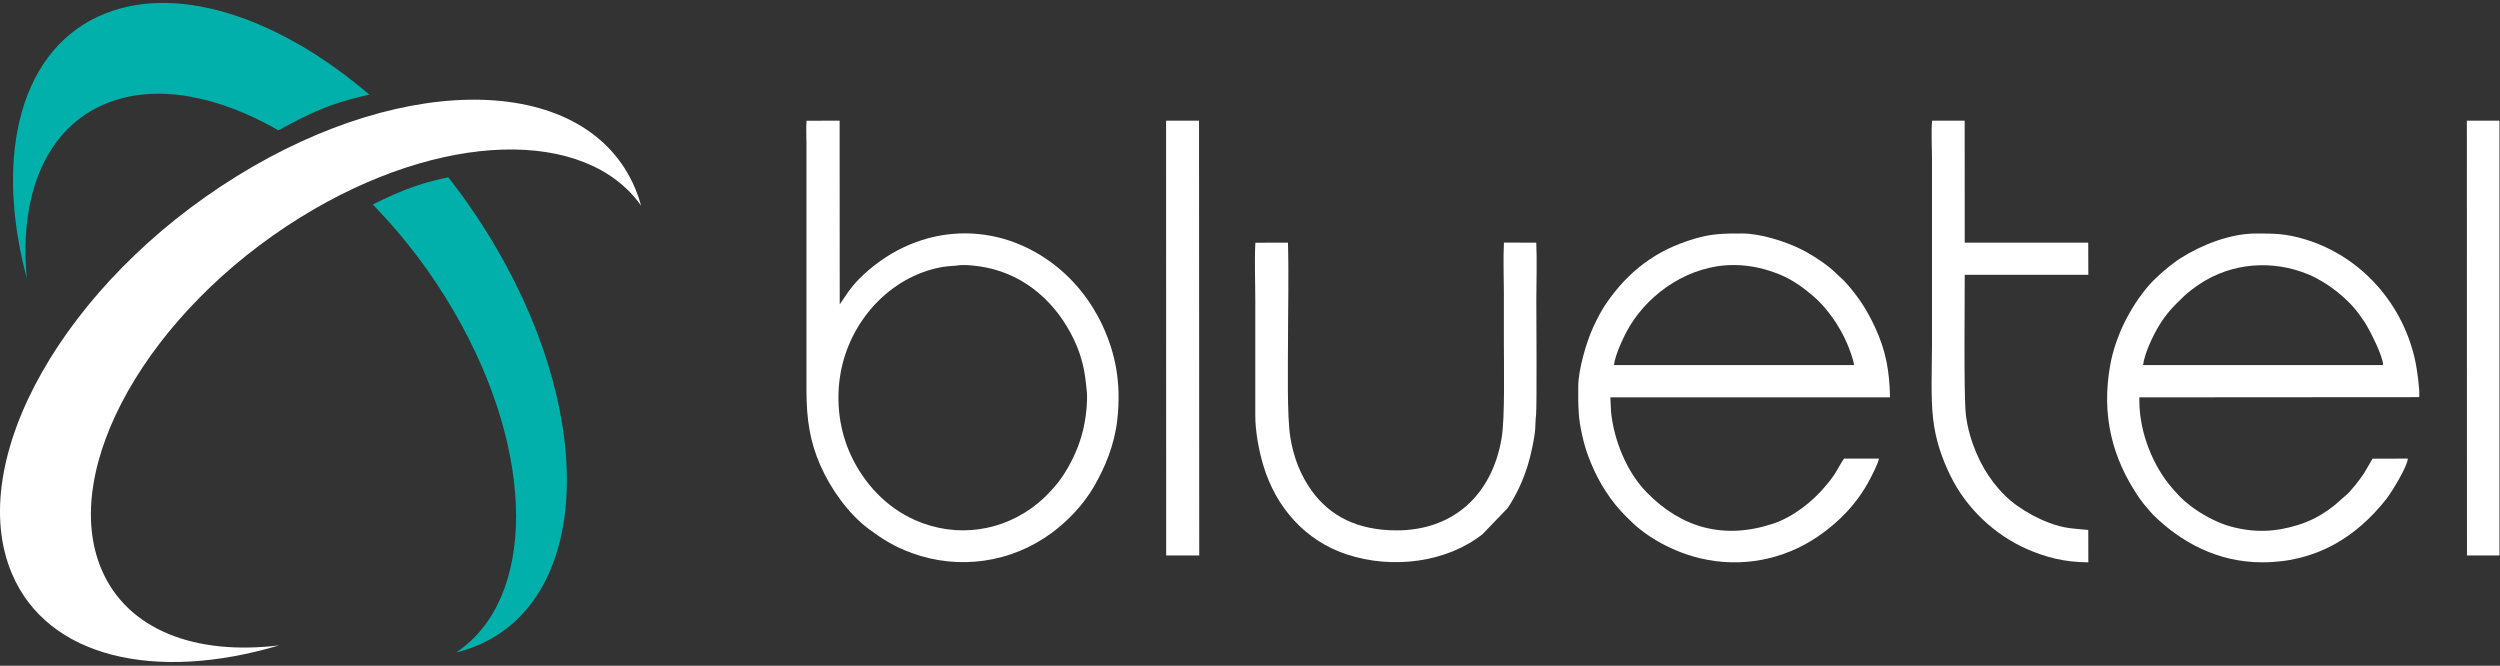
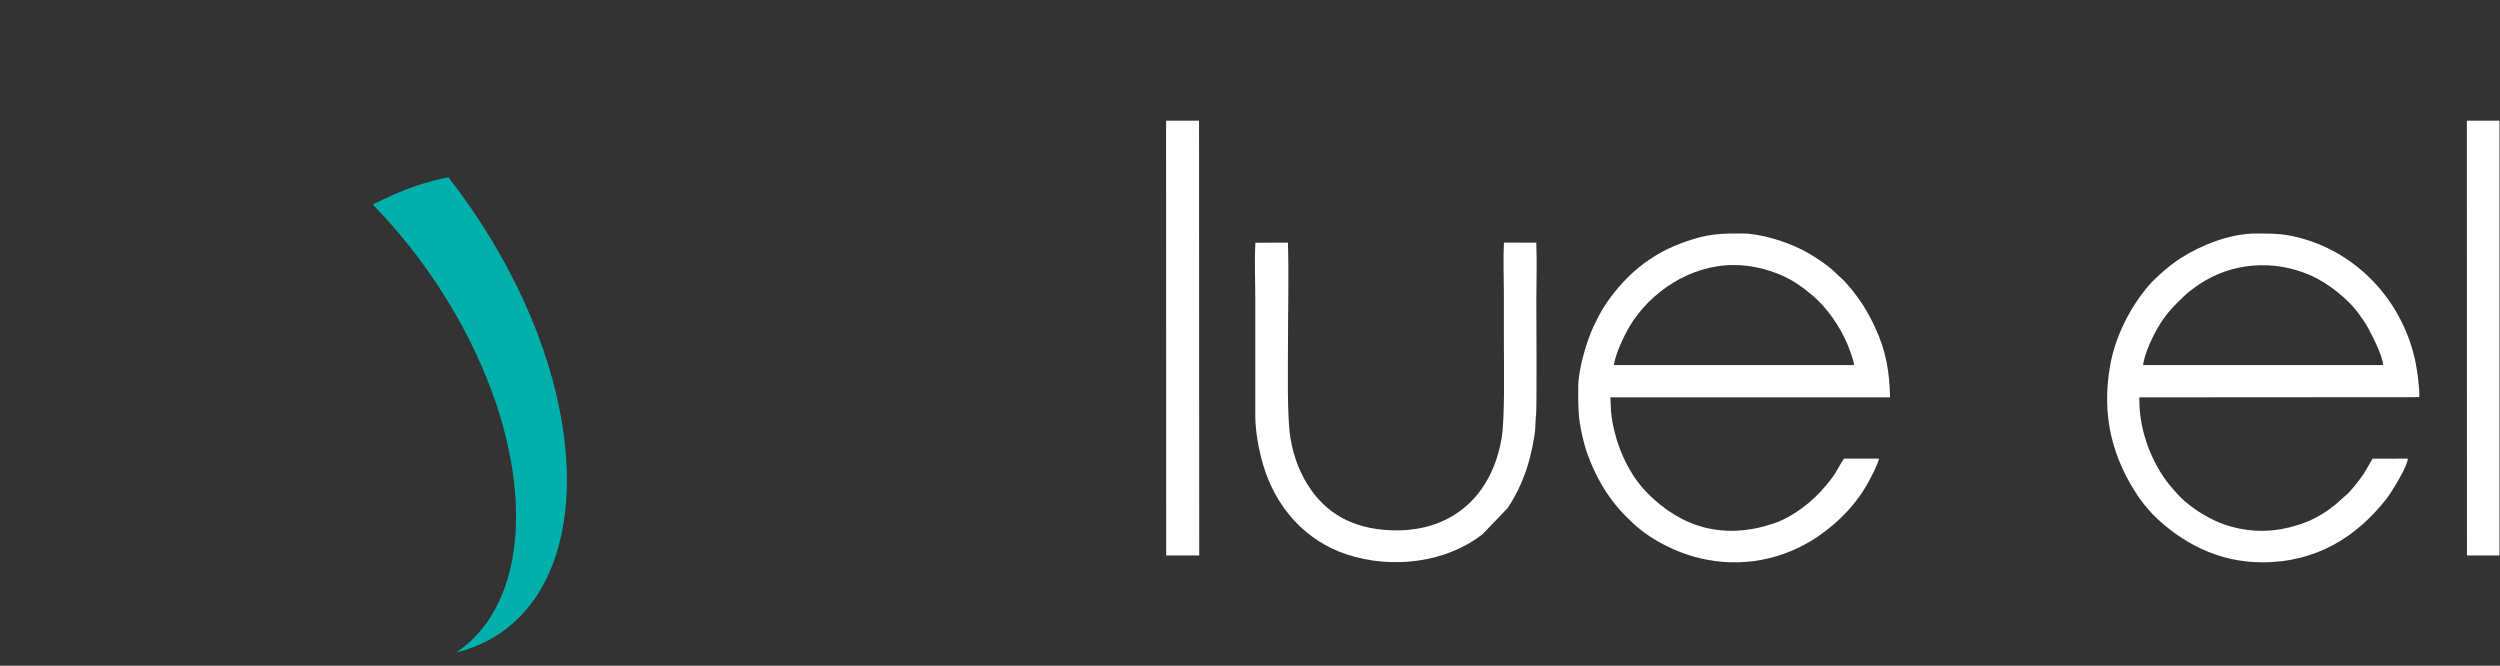
<svg xmlns="http://www.w3.org/2000/svg" width="368" height="98" viewBox="0 0 368 98" fill="none">
  <rect x="0" y="0" width="368" height="98" fill="#333333" stroke="none" />
-   <path fill-rule="evenodd" clip-rule="evenodd" d="M140.774 39.1C141.96 38.872 143.977 39.143 145.087 39.362C151.058 40.537 155.571 44.676 158.104 50.029C158.635 51.153 159.043 52.27 159.364 53.547C159.709 54.922 159.82 56.064 159.975 57.601C160.114 58.97 159.886 60.881 159.688 62.041C159.261 64.55 158.371 66.803 157.131 68.957C156.6 69.881 155.844 70.98 155.192 71.695C154.774 72.153 154.477 72.491 154.041 72.927C153.633 73.334 153.254 73.685 152.794 74.063C147.649 78.282 140.799 79.252 134.717 76.569C130.51 74.714 127.228 71.227 125.284 67.082C123.559 63.405 123.024 59.184 123.699 55.119C124.986 47.379 130.95 40.707 138.653 39.311C139.438 39.169 140.676 39.119 140.774 39.1ZM118.729 17.772C118.635 18.73 118.71 20.062 118.71 21.061V57.334C118.71 61.768 119.227 64.994 120.746 68.475C122.253 71.923 124.889 75.654 127.882 77.864C129.979 79.413 131.568 80.434 134.216 81.405C141.159 83.949 148.874 82.83 154.797 78.455C157.243 76.649 159.525 74.245 161.081 71.534C162.67 68.764 164.048 65.524 164.47 61.741C165.052 56.53 164.265 52.115 162.254 47.836C160.566 44.247 158.047 41.088 154.853 38.712C145.959 32.099 134.401 33.108 126.448 41.077C125.931 41.596 125.396 42.247 124.921 42.87L123.607 44.808L123.591 17.761L118.729 17.772Z" fill="white" />
  <path fill-rule="evenodd" clip-rule="evenodd" d="M272.906 53.742L237.572 53.736C237.756 52.17 239.058 49.404 239.898 48.007C242.905 43.004 248.786 39.003 255.186 39.014C257.797 39.019 259.987 39.609 261.913 40.381C263.841 41.154 265.452 42.346 266.854 43.535C268.896 45.266 270.817 48.007 271.925 50.637C272.193 51.273 272.902 53.11 272.906 53.742ZM232.318 56.907C232.321 58.492 232.291 59.215 232.399 60.906C232.513 62.67 233.11 65.3 233.723 66.968C234.877 70.111 236.407 72.803 238.619 75.261C239.036 75.725 239.49 76.138 239.934 76.587C242.535 79.213 246.456 81.263 250.19 82.163C256.281 83.631 262.533 82.429 267.614 78.96C270.728 76.834 273.386 74.074 275.181 70.682C275.523 70.037 276.423 68.312 276.582 67.51L271.449 67.51C271.295 67.633 270.327 69.364 270.179 69.603C269.757 70.287 269.263 70.888 268.755 71.503C266.818 73.846 263.906 76.124 260.97 77.093C253.797 79.46 247.52 77.744 242.367 72.45C239.446 69.449 237.573 64.814 237.147 60.641L237.046 58.49L278.211 58.489C278.138 54.655 277.611 51.628 276.006 48.18C274.918 45.84 273.836 44.121 272.248 42.232C271.227 41.017 271.075 41.028 270.173 40.135C269.019 38.991 266.744 37.503 265.225 36.741C262.849 35.55 259.163 34.368 256.463 34.369C253.856 34.369 251.969 34.367 249.359 35.164C246.528 36.028 244.284 37.075 241.944 38.813C239.848 40.37 238.052 42.342 236.553 44.49C235.769 45.614 235.201 46.723 234.576 48.044C233.54 50.231 232.313 54.442 232.318 56.907Z" fill="white" />
  <path fill-rule="evenodd" clip-rule="evenodd" d="M315.458 53.739C315.676 52.014 316.924 49.374 317.814 47.924C318.973 46.035 319.993 45.027 321.532 43.553C322.131 42.979 323.096 42.266 323.843 41.773C328.547 38.674 334.544 38.188 339.865 40.425C342.665 41.602 345.817 44.097 347.465 46.548L348.096 47.448C348.874 48.673 350.817 52.508 350.789 53.736L315.458 53.739ZM314.911 58.49L356.109 58.462C356.212 57.343 355.802 54.479 355.565 53.318C353.836 44.848 347.639 37.734 339.289 35.227C336.474 34.382 334.862 34.371 332.076 34.371C328.329 34.371 324.151 36.004 320.996 37.994C319.607 38.87 317.346 40.805 316.317 42.001C313.572 45.188 311.394 49.464 310.62 53.761C309.309 61.047 310.867 67.418 314.907 73.312C315.096 73.588 315.329 73.859 315.526 74.139L316.188 74.924C316.472 75.213 316.569 75.406 316.862 75.698C321.034 79.846 326.45 82.769 333.012 82.773C341.006 82.777 346.908 78.989 351.265 73.457C352.084 72.417 354.469 68.478 354.426 67.508L349.241 67.517L347.954 69.723C347.303 70.653 346.068 72.331 345.156 73.052C344.455 73.606 344.266 73.957 342.835 74.986C341.493 75.951 340.033 76.729 338.227 77.289C334.896 78.322 331.753 78.457 328.222 77.462C326.209 76.894 323.896 75.615 322.297 74.35C321.14 73.434 320.939 73.174 319.996 72.138C316.962 68.804 314.927 63.713 314.913 59.037L314.911 58.49Z" fill="white" />
  <path fill-rule="evenodd" clip-rule="evenodd" d="M184.791 35.729C184.649 38.421 184.779 41.488 184.779 44.221L184.779 61.166C184.772 63.547 185.332 66.387 185.937 68.431C187.822 74.802 192.238 79.617 198.218 81.601C204.968 83.84 212.962 82.787 218.235 78.626L221.909 74.808C223.234 72.843 224.246 70.618 224.925 68.363C225.329 67.023 225.91 64.466 225.988 63.038C226.018 62.493 226.036 61.608 226.111 61.037C226.239 60.064 226.149 45.512 226.149 44.136C226.149 41.404 226.261 38.427 226.139 35.718L221.381 35.713C221.253 38.023 221.369 40.68 221.369 43.029C221.369 45.441 221.369 47.854 221.369 50.267C221.369 53.756 221.539 61.53 221.04 64.492C219.612 72.977 213.782 78.125 205.457 78.071C199.85 78.035 195.785 76.008 193.059 72.205C191.417 69.915 190.419 67.326 189.94 64.401C189.433 61.307 189.594 53.775 189.594 50.181C189.594 45.422 189.725 40.475 189.588 35.718L184.791 35.729Z" fill="white" />
-   <path fill-rule="evenodd" clip-rule="evenodd" d="M307.393 78.011C304.98 77.762 303.939 77.832 301.522 76.912C299.862 76.28 298.371 75.454 296.968 74.471C294.334 72.624 292.191 69.709 290.912 66.658C290.182 64.918 289.654 63.188 289.389 61.165C289.035 58.464 289.226 43.932 289.207 40.449L307.402 40.446L307.388 35.716L289.208 35.717L289.199 17.762L284.41 17.762C284.251 19.304 284.389 21.646 284.389 23.274V50.777C284.389 54.181 284.186 58.415 284.548 61.606C284.909 64.783 285.844 67.459 287.133 70.086C289.447 74.801 293.575 78.716 298.371 80.822C301.005 81.979 303.84 82.772 307.403 82.773L307.393 78.011Z" fill="white" />
  <path fill-rule="evenodd" clip-rule="evenodd" d="M171.662 81.764L176.526 81.763L176.498 17.76L171.648 17.758L171.662 81.764Z" fill="white" />
  <path fill-rule="evenodd" clip-rule="evenodd" d="M367.923 81.763V17.76L363.123 17.761L363.137 81.763L367.923 81.763Z" fill="white" />
-   <path fill-rule="evenodd" clip-rule="evenodd" d="M34.865 25.928C9.535 41.596 -5.29 67.79 1.751 84.433C6.992 96.82 22.87 100.423 41.09 94.997C28.763 96.511 18.718 92.737 14.933 83.793C8.696 69.051 21.828 45.849 44.264 31.971C64.912 19.198 86.244 18.774 94.375 30.278C94.129 29.394 93.833 28.531 93.478 27.693C86.437 11.05 60.195 10.259 34.865 25.928Z" fill="white" />
-   <path fill-rule="evenodd" clip-rule="evenodd" d="M54.37 13.929C41.296 2.756 26.566 -2.337 15.613 1.937C3.083 6.826 -0.966 22.595 3.944 40.962C2.778 28.597 6.834 18.662 15.882 15.131C23.064 12.328 32.082 14.075 40.98 19.186C43.432 17.835 45.895 16.561 48.411 15.625C50.372 14.896 52.365 14.371 54.37 13.929Z" fill="#01B0AA" />
  <path fill-rule="evenodd" clip-rule="evenodd" d="M73.164 36.687C71.174 33.257 68.992 30.008 66.665 26.968C66.439 26.674 66.212 26.381 65.984 26.091C64.407 26.421 62.839 26.821 61.288 27.344C59.123 28.073 56.989 29.041 54.869 30.107C55.081 30.323 55.292 30.541 55.502 30.761C59.699 35.147 63.574 40.251 66.859 45.912C79.044 66.912 78.866 88.247 67.137 96.05C68.027 95.83 68.899 95.558 69.747 95.227C86.582 88.658 88.112 62.448 73.164 36.687Z" fill="#01B0AA" />
</svg>